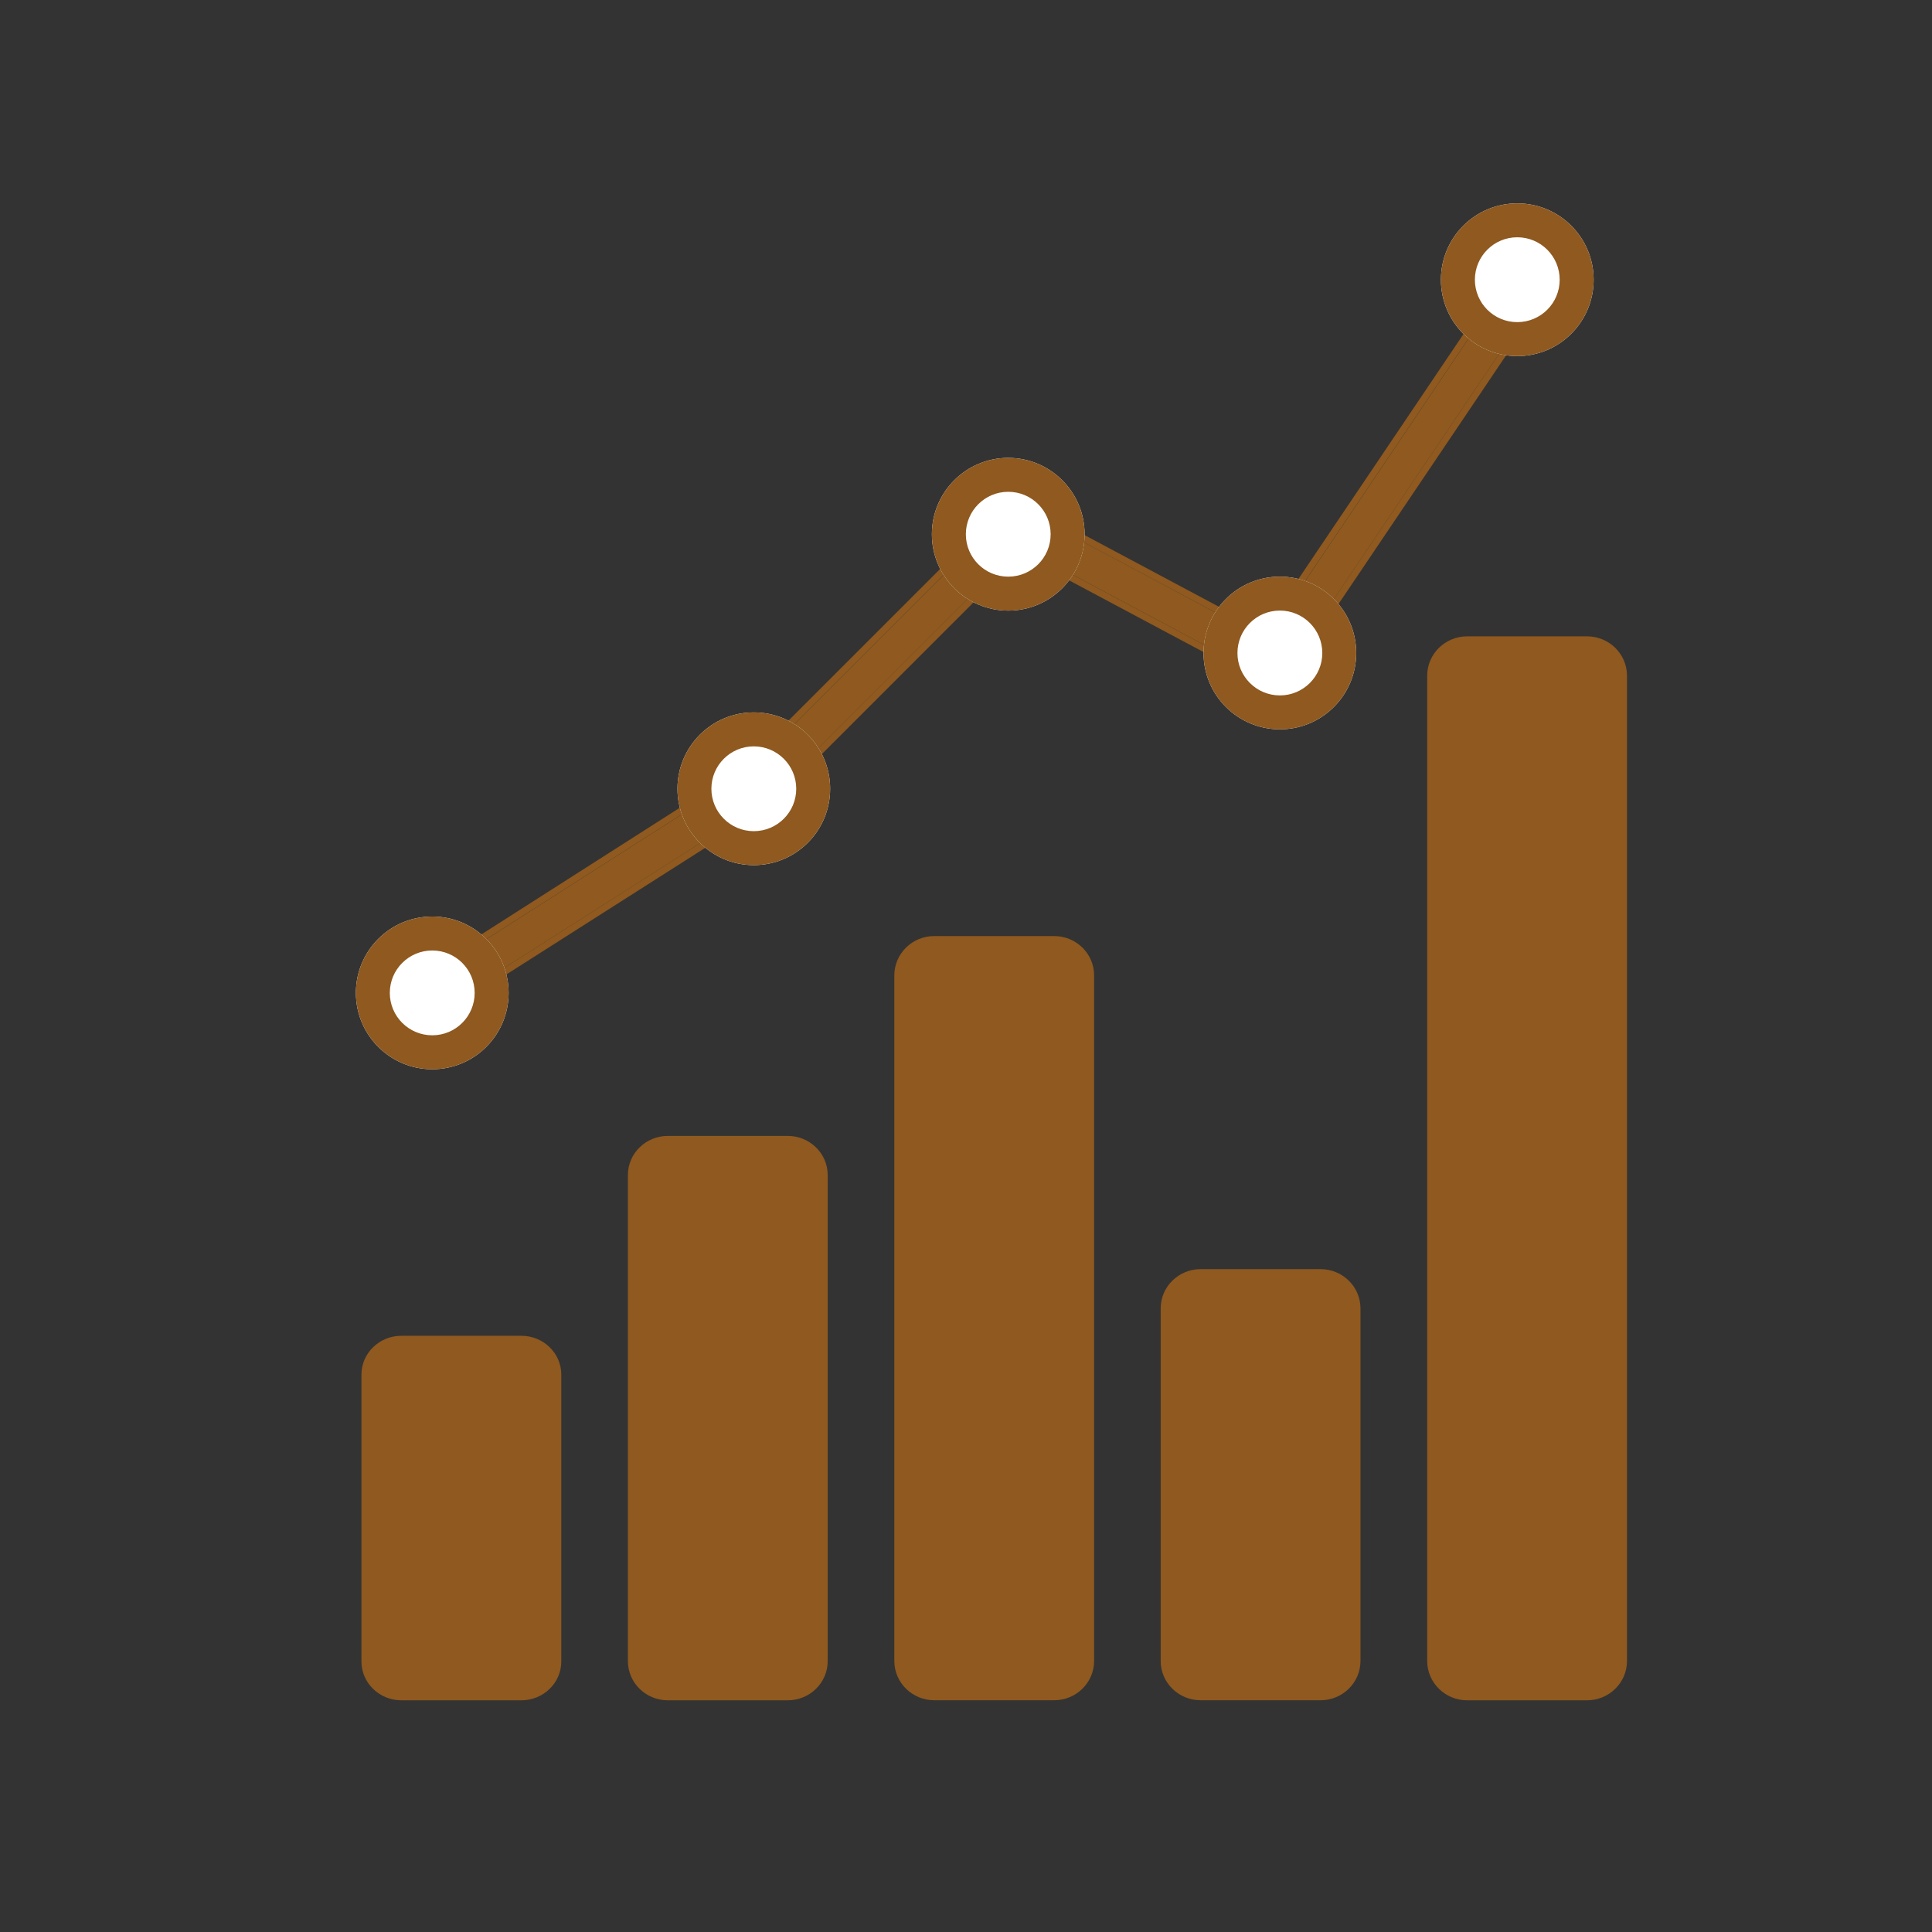
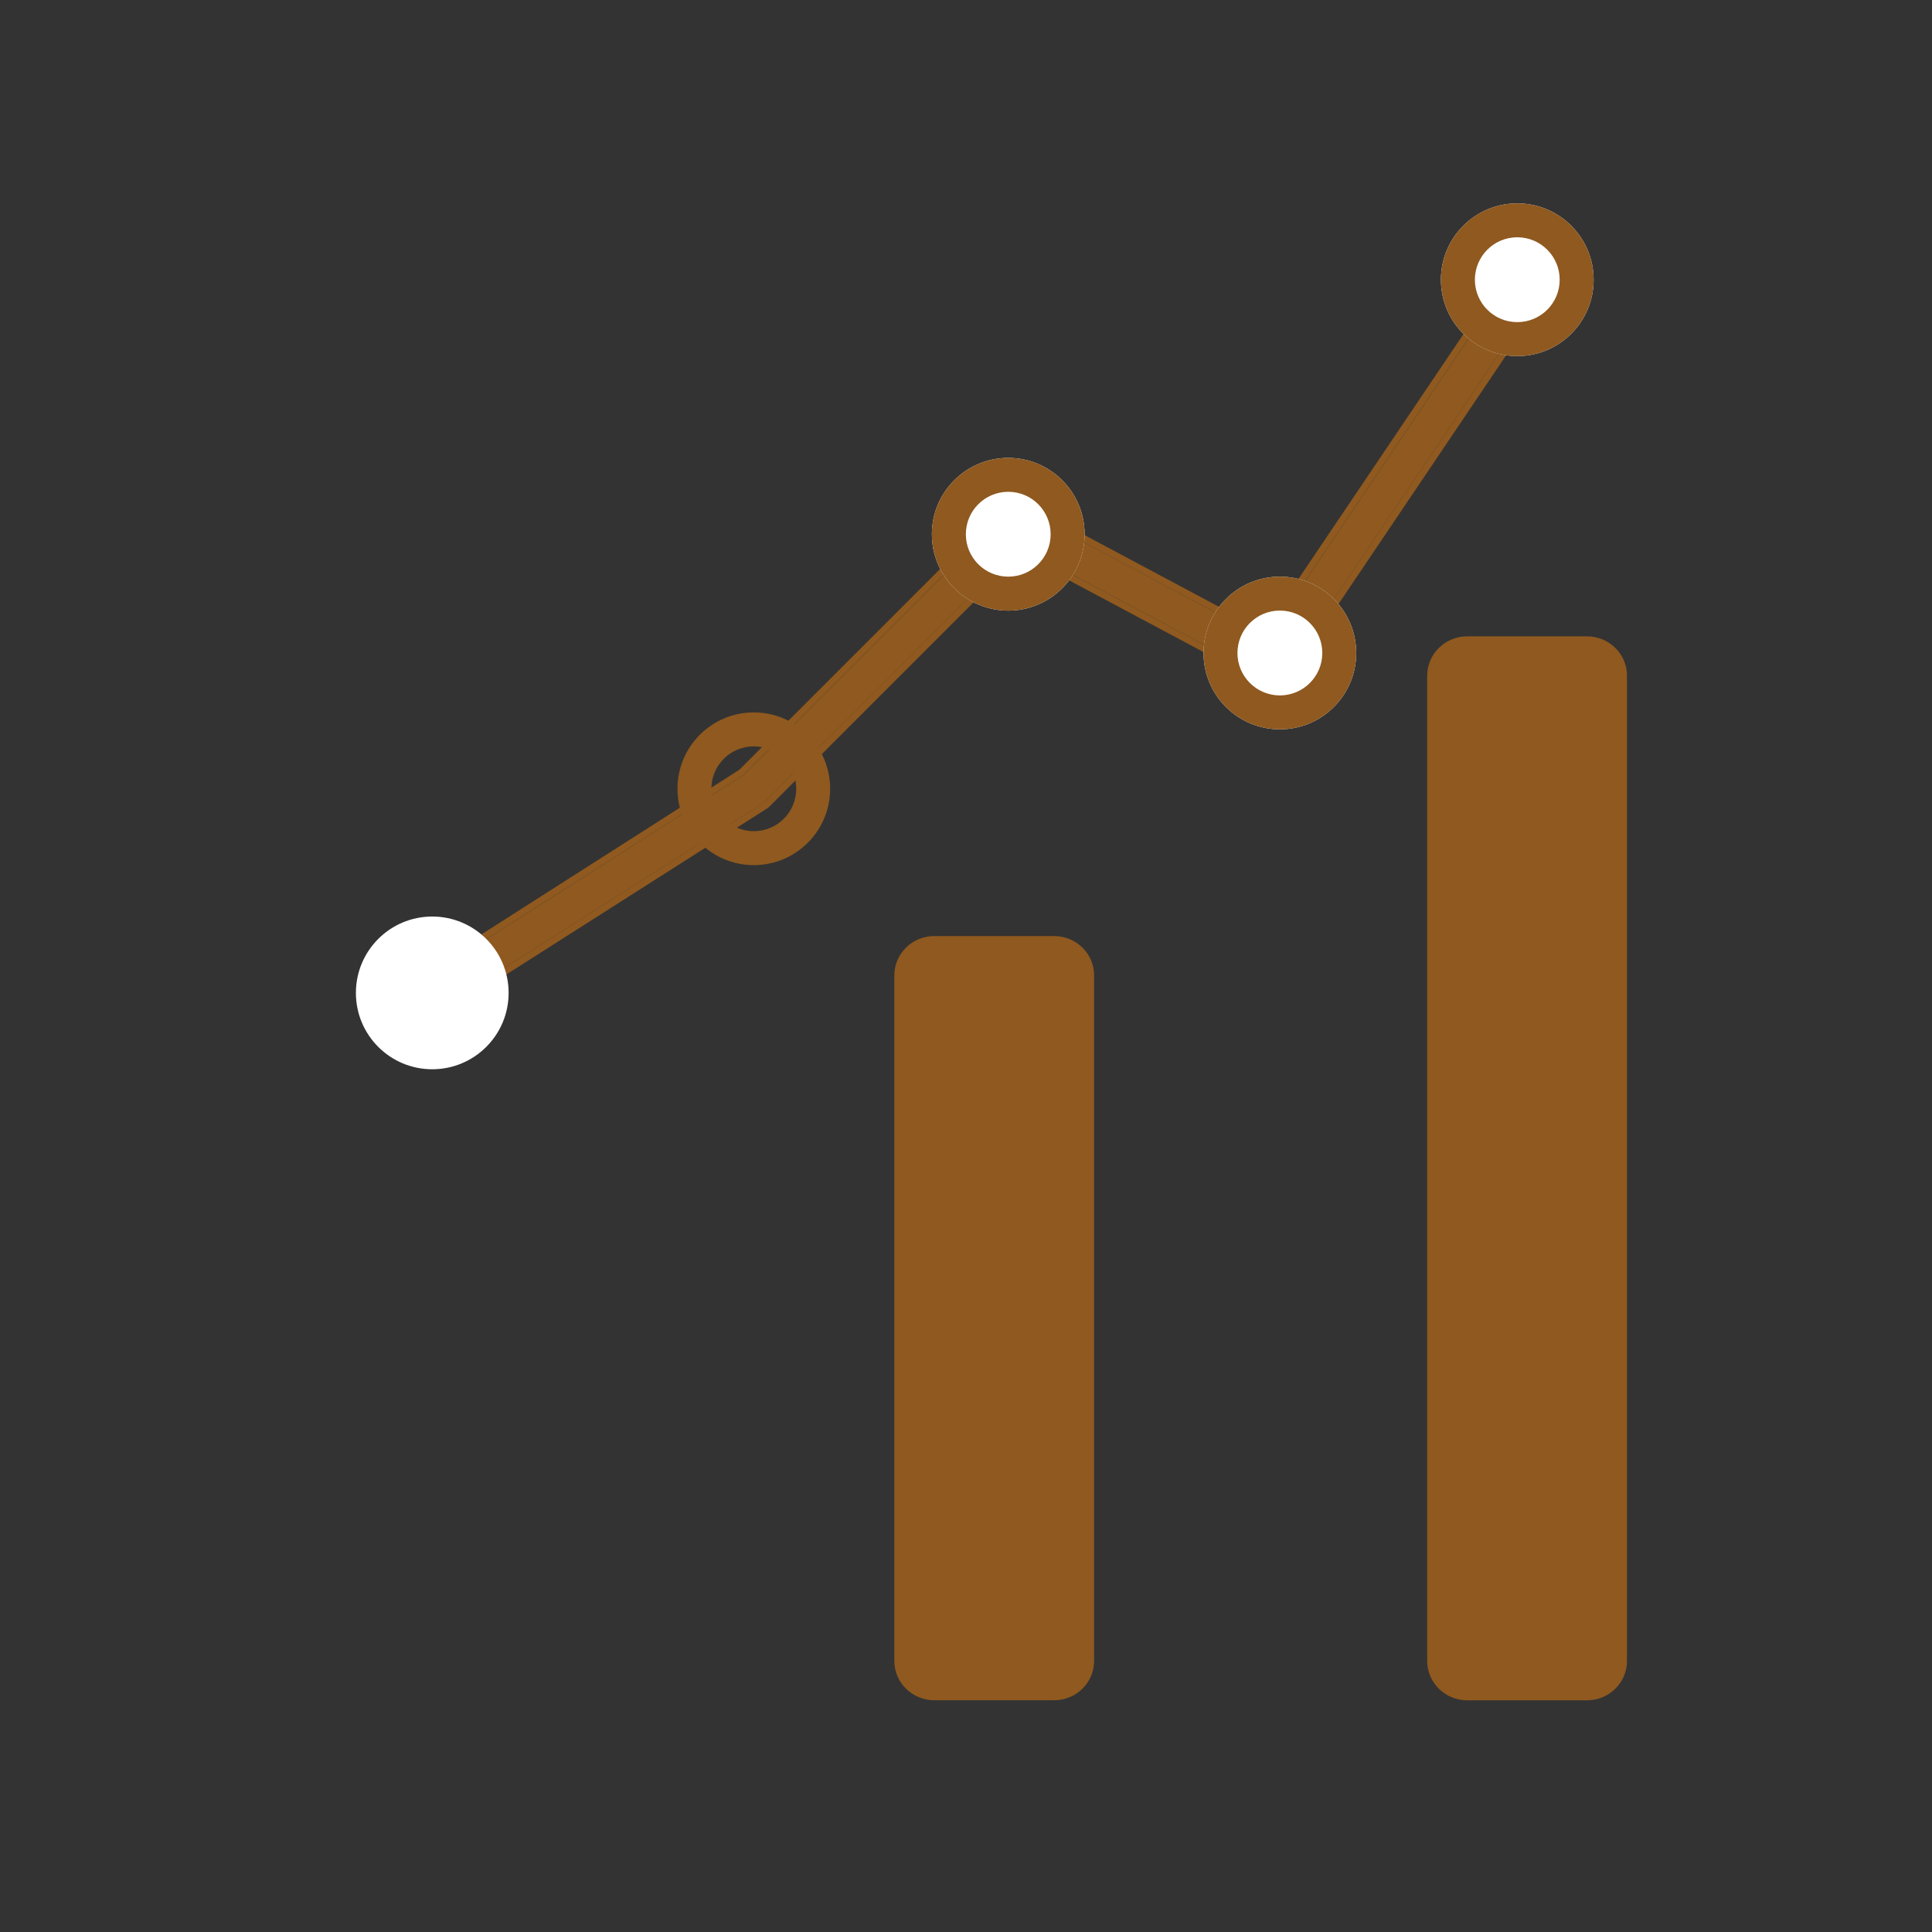
<svg xmlns="http://www.w3.org/2000/svg" width="38" height="38" viewBox="0 0 38 38" fill="none">
  <rect x="0" y="0" width="38" height="38" fill="#333333" stroke="none" />
  <path fill-rule="evenodd" clip-rule="evenodd" d="M30.456 5.521L25.115 13.447L20.062 10.752L15.029 15.785L8.754 19.78L8.44 19.191L14.627 15.242L19.94 9.93L24.898 12.575L29.903 5.148L30.456 5.521Z" fill="#8F591F" />
  <path fill-rule="evenodd" clip-rule="evenodd" d="M30.636 5.486L25.156 13.617L20.084 10.912L15.11 15.887L8.704 19.966L8.266 19.146L14.543 15.139L19.914 9.768L24.854 12.403L29.866 4.966L30.636 5.486ZM24.897 12.574L19.938 9.93L14.626 15.242L8.438 19.191L8.753 19.78L15.027 15.784L20.06 10.751L25.114 13.446L30.455 5.521L29.901 5.148L24.897 12.574Z" fill="#8F591F" />
-   <path d="M16.328 15.514C16.328 16.343 15.656 17.016 14.826 17.016C13.997 17.016 13.325 16.343 13.325 15.514C13.325 14.684 13.997 14.012 14.826 14.012C15.656 14.012 16.328 14.684 16.328 15.514Z" fill="white" />
  <path d="M10.004 19.529C10.004 20.359 9.331 21.031 8.502 21.031C7.672 21.031 7 20.359 7 19.529C7 18.7 7.672 18.027 8.502 18.027C9.331 18.027 10.004 18.7 10.004 19.529Z" fill="white" />
  <path fill-rule="evenodd" clip-rule="evenodd" d="M14.826 16.348C15.287 16.348 15.661 15.975 15.661 15.514C15.661 15.053 15.287 14.68 14.826 14.68C14.366 14.68 13.992 15.053 13.992 15.514C13.992 15.975 14.366 16.348 14.826 16.348ZM14.826 17.016C15.656 17.016 16.328 16.343 16.328 15.514C16.328 14.684 15.656 14.012 14.826 14.012C13.997 14.012 13.325 14.684 13.325 15.514C13.325 16.343 13.997 17.016 14.826 17.016Z" fill="#8F591F" />
-   <path fill-rule="evenodd" clip-rule="evenodd" d="M8.502 20.363C8.963 20.363 9.336 19.99 9.336 19.529C9.336 19.068 8.963 18.695 8.502 18.695C8.041 18.695 7.667 19.068 7.667 19.529C7.667 19.99 8.041 20.363 8.502 20.363ZM8.502 21.031C9.331 21.031 10.004 20.359 10.004 19.529C10.004 18.7 9.331 18.027 8.502 18.027C7.672 18.027 7 18.7 7 19.529C7 20.359 7.672 21.031 8.502 21.031Z" fill="#8F591F" />
  <path d="M21.333 10.508C21.333 11.337 20.66 12.01 19.831 12.01C19.002 12.01 18.329 11.337 18.329 10.508C18.329 9.678 19.002 9.006 19.831 9.006C20.66 9.006 21.333 9.678 21.333 10.508Z" fill="white" />
  <path fill-rule="evenodd" clip-rule="evenodd" d="M19.831 11.342C20.292 11.342 20.665 10.969 20.665 10.508C20.665 10.047 20.292 9.673 19.831 9.673C19.37 9.673 18.997 10.047 18.997 10.508C18.997 10.969 19.37 11.342 19.831 11.342ZM19.831 12.01C20.66 12.01 21.333 11.337 21.333 10.508C21.333 9.678 20.66 9.006 19.831 9.006C19.002 9.006 18.329 9.678 18.329 10.508C18.329 11.337 19.002 12.01 19.831 12.01Z" fill="#8F591F" />
  <path d="M26.675 12.844C26.675 13.673 26.003 14.345 25.174 14.345C24.344 14.345 23.672 13.673 23.672 12.844C23.672 12.014 24.344 11.342 25.174 11.342C26.003 11.342 26.675 12.014 26.675 12.844Z" fill="white" />
  <path fill-rule="evenodd" clip-rule="evenodd" d="M25.174 13.678C25.634 13.678 26.008 13.304 26.008 12.844C26.008 12.383 25.634 12.009 25.174 12.009C24.713 12.009 24.339 12.383 24.339 12.844C24.339 13.304 24.713 13.678 25.174 13.678ZM25.174 14.345C26.003 14.345 26.675 13.673 26.675 12.844C26.675 12.014 26.003 11.342 25.174 11.342C24.344 11.342 23.672 12.014 23.672 12.844C23.672 13.673 24.344 14.345 25.174 14.345Z" fill="#8F591F" />
  <path d="M31.345 5.502C31.345 6.331 30.672 7.004 29.843 7.004C29.014 7.004 28.341 6.331 28.341 5.502C28.341 4.672 29.014 4 29.843 4C30.672 4 31.345 4.672 31.345 5.502Z" fill="white" />
  <path fill-rule="evenodd" clip-rule="evenodd" d="M29.843 6.336C30.304 6.336 30.677 5.963 30.677 5.502C30.677 5.041 30.304 4.667 29.843 4.667C29.382 4.667 29.009 5.041 29.009 5.502C29.009 5.963 29.382 6.336 29.843 6.336ZM29.843 7.004C30.672 7.004 31.345 6.331 31.345 5.502C31.345 4.672 30.672 4 29.843 4C29.014 4 28.341 4.672 28.341 5.502C28.341 6.331 29.014 7.004 29.843 7.004Z" fill="#8F591F" />
-   <path d="M7.109 27.037C7.109 26.615 7.461 26.273 7.895 26.273H10.254C10.688 26.273 11.04 26.615 11.04 27.037V32.679C11.04 33.101 10.688 33.443 10.254 33.443H7.895C7.461 33.443 7.109 33.101 7.109 32.679V27.037Z" fill="#8F591F" />
-   <path d="M12.35 23.112C12.35 22.687 12.701 22.342 13.136 22.342H15.494C15.928 22.342 16.28 22.687 16.28 23.112V32.672C16.28 33.097 15.928 33.443 15.494 33.443H13.136C12.701 33.443 12.35 33.097 12.35 32.672V23.112Z" fill="#8F591F" />
-   <path d="M22.829 25.734C22.829 25.308 23.181 24.962 23.615 24.962H25.973C26.407 24.962 26.759 25.308 26.759 25.734V32.669C26.759 33.096 26.407 33.442 25.973 33.442H23.615C23.181 33.442 22.829 33.096 22.829 32.669V25.734Z" fill="#8F591F" />
  <path d="M17.59 19.185C17.59 18.758 17.942 18.411 18.376 18.411H20.734C21.168 18.411 21.52 18.758 21.52 19.185V32.668C21.52 33.095 21.168 33.442 20.734 33.442H18.376C17.942 33.442 17.59 33.095 17.59 32.668V19.185Z" fill="#8F591F" />
  <path d="M28.071 13.29C28.071 12.863 28.423 12.516 28.857 12.516H31.215C31.649 12.516 32.001 12.863 32.001 13.29V32.668C32.001 33.096 31.649 33.443 31.215 33.443H28.857C28.423 33.443 28.071 33.096 28.071 32.668V13.29Z" fill="#8F591F" />
</svg>